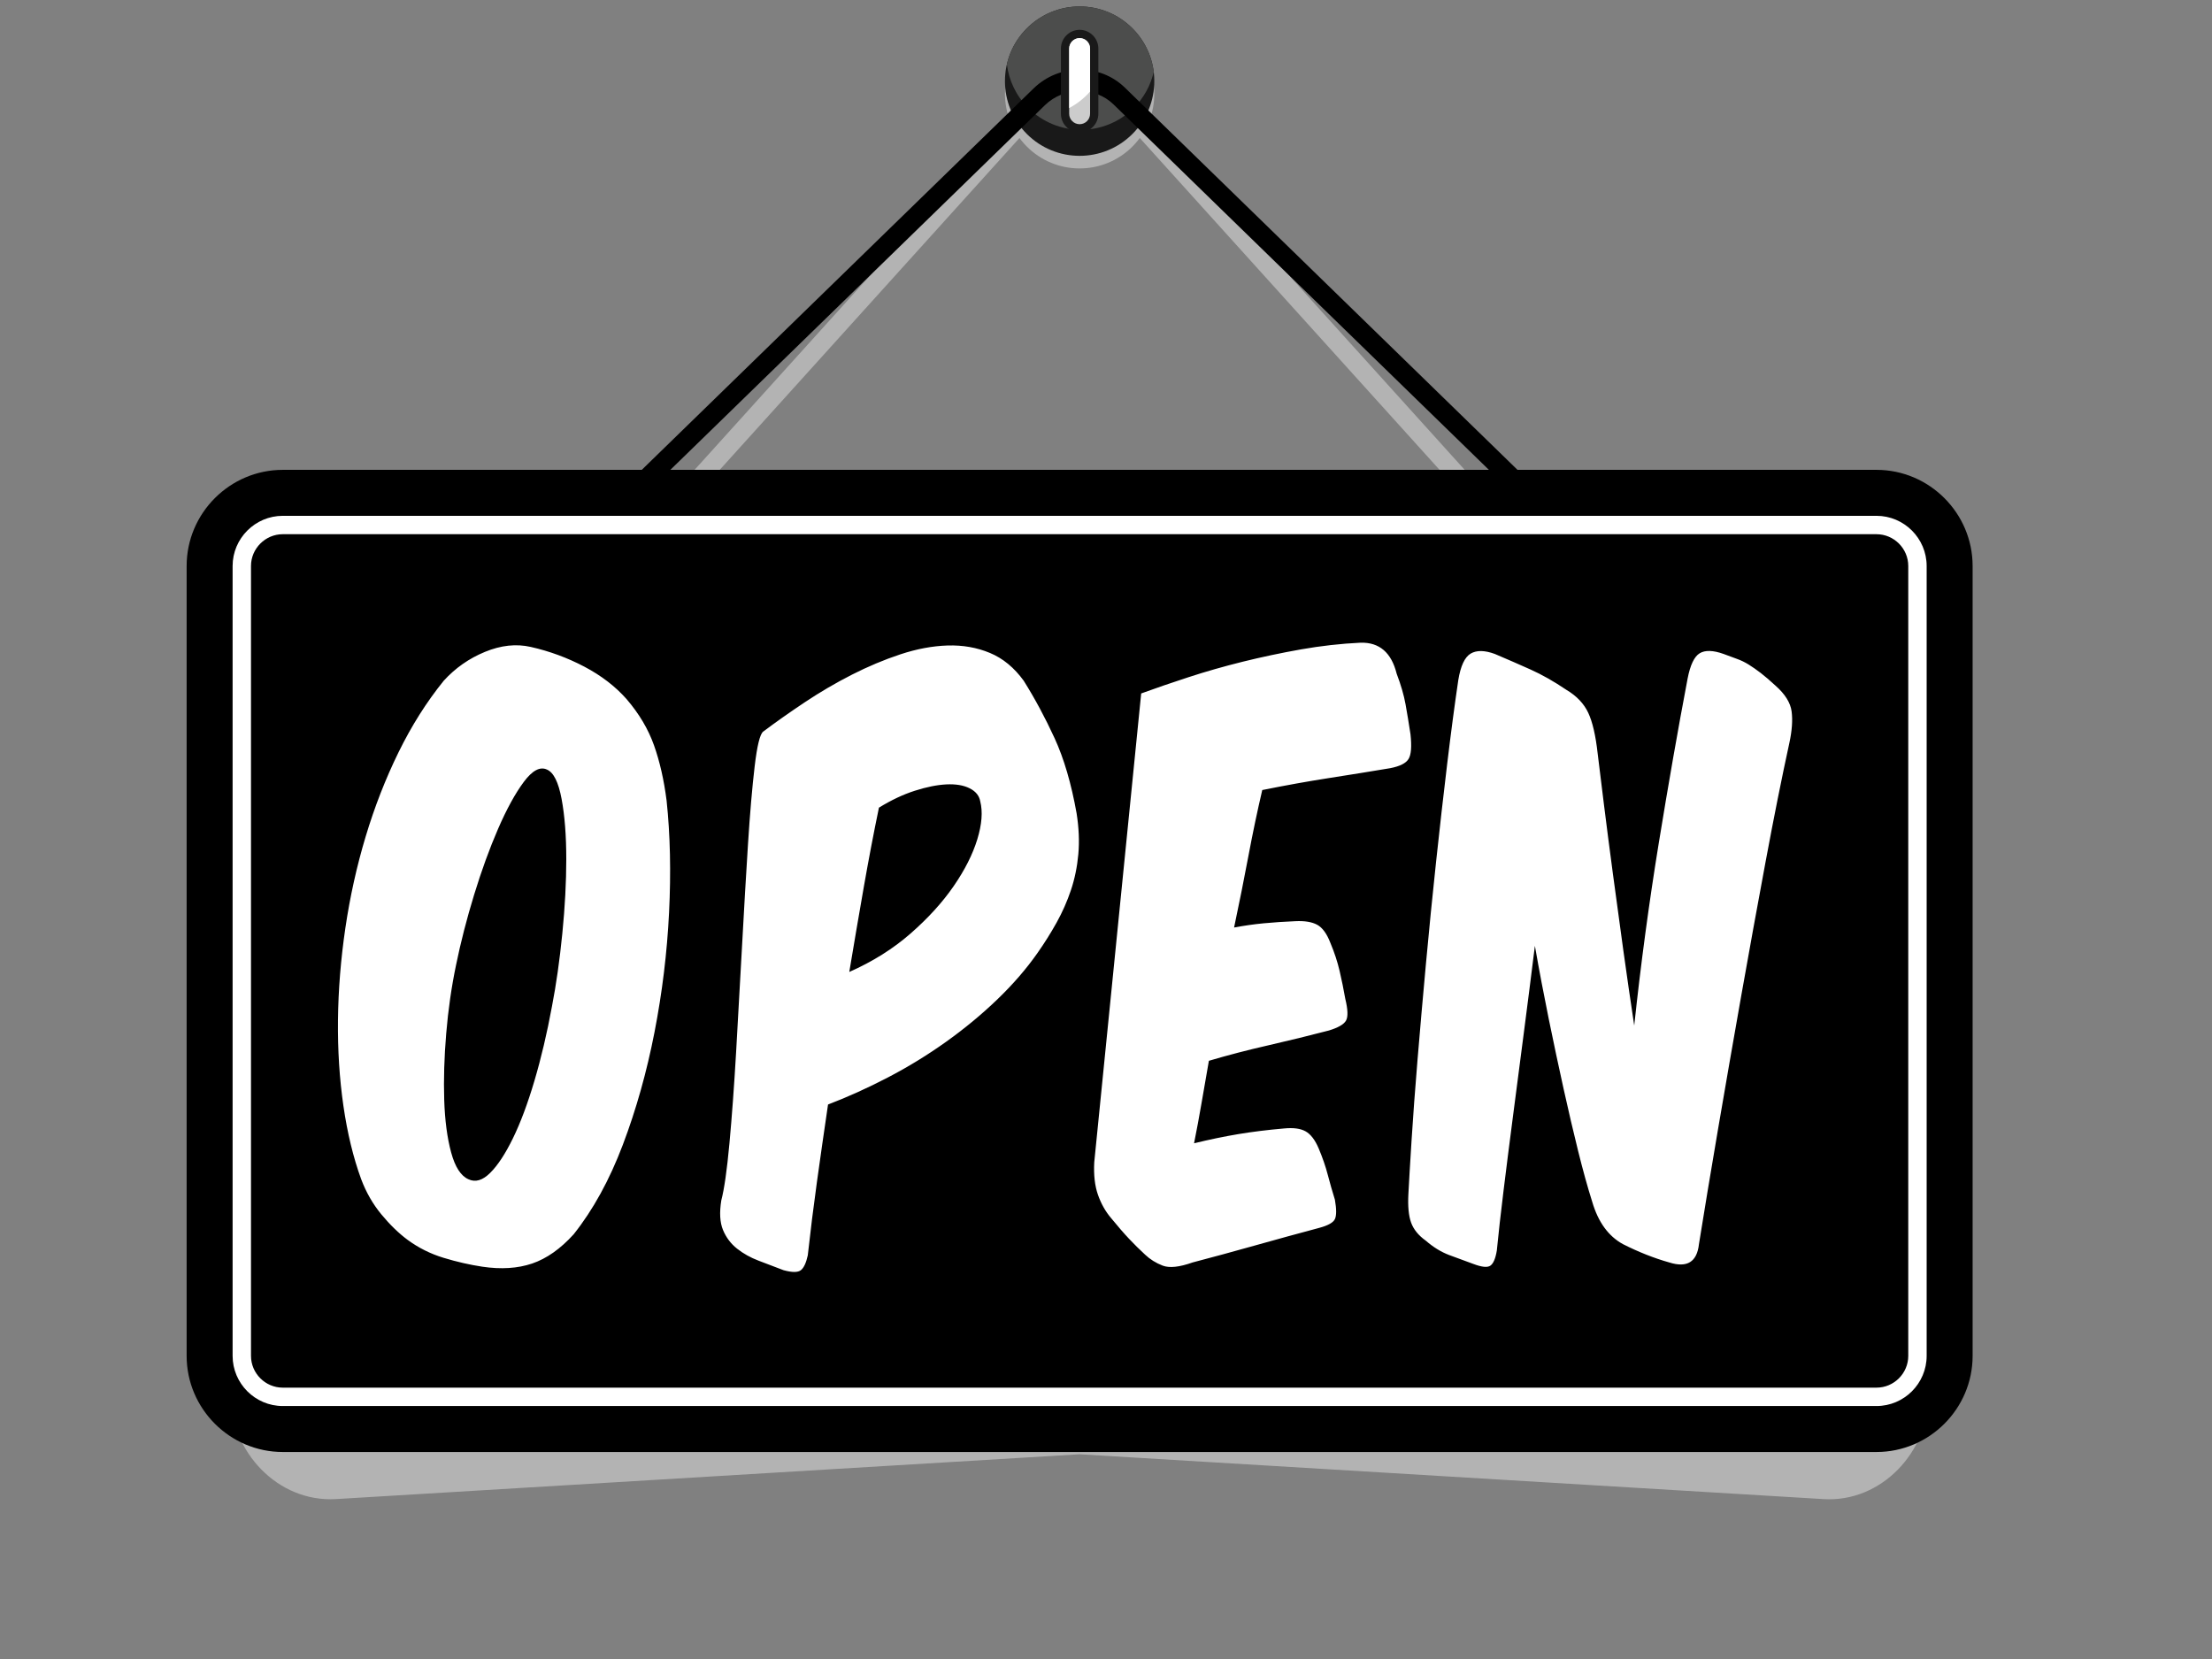
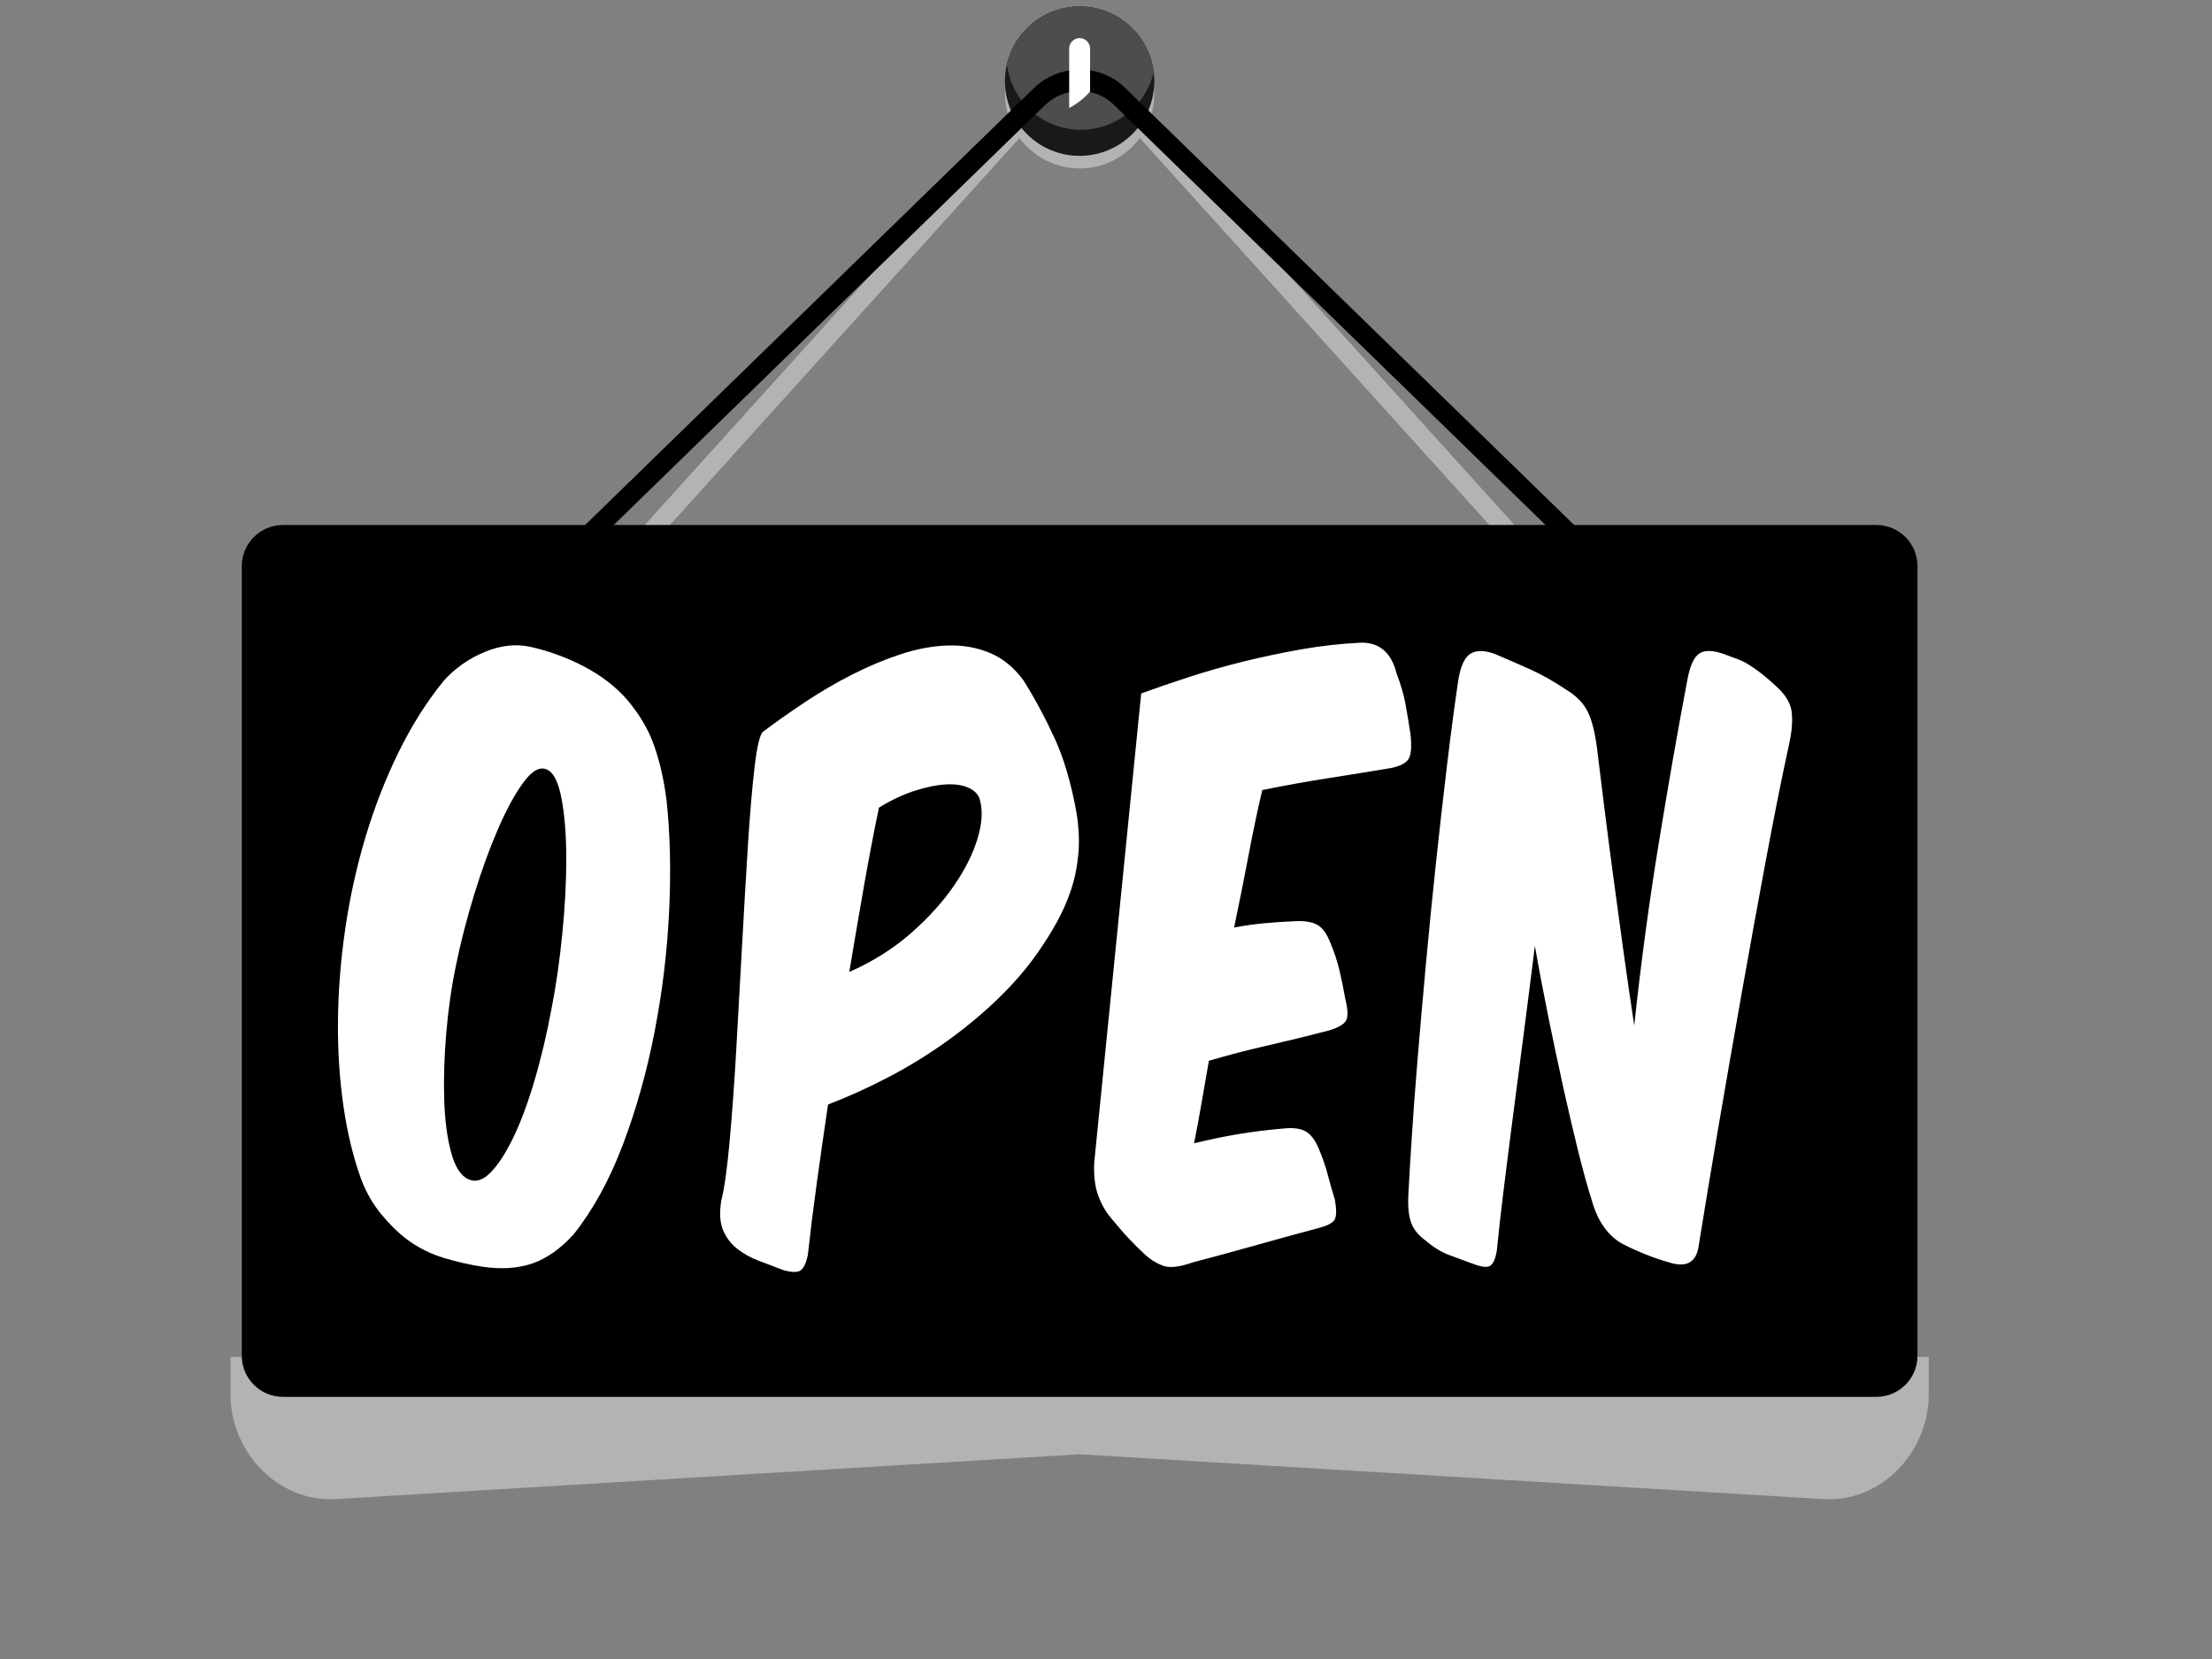
<svg xmlns="http://www.w3.org/2000/svg" xmlns:ns1="http://sodipodi.sourceforge.net/DTD/sodipodi-0.dtd" xmlns:ns2="http://www.inkscape.org/namespaces/inkscape" viewBox="0 0 1600 1200" ns1:docname="svg.svg" ns2:version="1.4 (e7c3feb100, 2024-10-09)" version="1.1" id="svg1">
  <rect x="0" y="0" width="1600" height="1200" fill="#808080" stroke="none" />
  <defs id="defs1" />
  <ns1:namedview id="namedview1" pagecolor="#ffffff" bordercolor="#000000" borderopacity="0.25" ns2:showpageshadow="2" ns2:pageopacity="0.0" ns2:pagecheckerboard="0" ns2:deskcolor="#d1d1d1" ns2:zoom="0.88034794" ns2:cx="1231.3313" ns2:cy="636.68008" ns2:window-width="3440" ns2:window-height="1363" ns2:window-x="0" ns2:window-y="280" ns2:window-maximized="1" ns2:current-layer="group-R5">
    <ns2:page x="0" y="0" ns2:label="1" id="page1" width="1600" height="1200" margin="0" bleed="0" />
  </ns1:namedview>
  <g id="g1" ns2:groupmode="layer" ns2:label="1" transform="translate(-400.032,-792.087)">
    <g id="group-R5">
      <g id="g32" transform="translate(136)">
        <path id="path4" d="m 8144.01,13871.9 c 158.61,-158.6 158.61,-415.7 0,-574.3 -158.6,-158.7 -415.75,-158.7 -574.36,0 -158.61,158.6 -158.6,415.7 0,574.3 158.61,158.6 415.76,158.6 574.36,0 v 0" style="fill:#b3b3b3;fill-opacity:1;fill-rule:evenodd;stroke:none" transform="matrix(0.133,0,0,-0.133,0,2666.667)" />
        <path id="path5" d="m 12474.7,6714.7 v -203.6 c 0,-313.2 -257.8,-588.5 -571.5,-569.5 l -4046.61,243.9 -4046.1,-243.9 c -313.84,-17.4 -571.56,256.2 -571.56,569.5 v 203.6 h 9235.77 v 0" style="fill:#b3b3b3;fill-opacity:1;fill-rule:evenodd;stroke:none" transform="matrix(0.133,0,0,-0.133,0,2666.667)" />
        <path id="path6" d="m 8073.16,13618.1 2214.44,-2451.4 h -136.7 l -2132.28,2360.4 c -44,48.7 -103.01,72.7 -162.59,72 -59.82,-0.7 -119.61,-26.2 -164.89,-76.3 L 5562.75,11166.7 h -136.69 l 2210.54,2447 c 60.84,67.4 140.09,101.6 218.75,102.5 78.87,0.9 157.83,-31.8 217.81,-98.1 v 0" style="fill:#b3b3b3;fill-opacity:1;fill-rule:nonzero;stroke:none" transform="matrix(0.133,0,0,-0.133,0,2666.667)" />
        <path id="path7" d="m 8144.01,13940.4 c 158.61,-158.6 158.61,-415.7 0,-574.3 -158.6,-158.7 -415.75,-158.7 -574.36,0 -158.61,158.6 -158.6,415.7 0,574.3 158.61,158.6 415.76,158.6 574.36,0 v 0" style="fill:#191919;fill-opacity:1;fill-rule:evenodd;stroke:none" transform="matrix(0.133,0,0,-0.133,0,2666.667)" />
        <path id="path8" d="m 8144.01,13940.4 c 66.53,-66.5 105.14,-150.4 115.85,-237 -16.52,-71.7 -52.67,-139.7 -108.51,-195.6 -158.6,-158.6 -415.76,-158.6 -574.36,0 -66.52,66.5 -105.13,150.4 -115.85,237.1 16.52,71.6 52.67,139.7 108.51,195.5 158.61,158.6 415.76,158.6 574.36,0 v 0" style="fill:#4c4d4c;fill-opacity:1;fill-rule:evenodd;stroke:none" transform="matrix(0.133,0,0,-0.133,0,2666.667)" />
        <path id="path9" d="m 8102.82,13618.1 2518.08,-2451.4 h -155.5 l -2424.6,2360.4 c -50.03,48.7 -117.13,72.7 -184.88,72 -68.02,-0.7 -136.01,-26.2 -187.49,-76.3 L 5248.22,11166.7 h -155.43 l 2513.62,2447 c 69.18,67.4 159.3,101.6 248.73,102.5 89.69,0.9 179.48,-31.8 247.68,-98.1 v 0" style="fill:#000000;fill-opacity:1;fill-rule:nonzero;stroke:none" transform="matrix(0.133,0,0,-0.133,0,2666.667)" />
-         <path id="path10" d="m 7856.83,13932.3 h 0.01 c 55.98,0 101.77,-45.8 101.77,-101.7 v -354.7 c 0,-56 -45.79,-101.8 -101.77,-101.8 h -0.01 c -55.97,0 -101.77,45.8 -101.77,101.8 v 354.7 c 0,55.9 45.8,101.7 101.77,101.7 v 0" style="fill:#191919;fill-opacity:1;fill-rule:evenodd;stroke:none" transform="matrix(0.133,0,0,-0.133,0,2666.667)" />
-         <path id="path11" d="m 7856.83,13887.4 h 0.01 c 31.26,0 56.83,-25.6 56.83,-56.8 v -354.7 c 0,-31.2 -25.57,-56.8 -56.83,-56.8 h -0.01 c -31.26,0 -56.83,25.6 -56.83,56.8 v 354.7 c 0,31.2 25.57,56.8 56.83,56.8 v 0" style="fill:#cccccc;fill-opacity:1;fill-rule:evenodd;stroke:none" transform="matrix(0.133,0,0,-0.133,0,2666.667)" />
        <path id="path12" d="m 7856.83,13887.4 h 0.01 c 31.26,0 56.83,-25.6 56.83,-56.8 v -234.1 c -32.11,-36.2 -70.58,-66.6 -113.67,-89.5 v 323.6 c 0,31.2 25.57,56.8 56.83,56.8 v 0" style="fill:#ffffff;fill-opacity:1;fill-rule:evenodd;stroke:none" transform="matrix(0.133,0,0,-0.133,0,2666.667)" />
-         <path id="path13" d="m 3523.18,11539.3 h 8667.32 c 287.6,0 522.9,-235.3 522.9,-522.9 V 6720.7 c 0,-287.6 -235.3,-522.9 -522.9,-522.9 H 3523.18 c -287.62,0 -522.94,235.3 -522.94,522.9 v 4295.7 c 0,287.6 235.32,522.9 522.94,522.9 v 0" style="fill:#000000;fill-opacity:1;fill-rule:evenodd;stroke:none" transform="matrix(0.133,0,0,-0.133,0,2666.667)" />
        <path id="path14" d="m 3523.2,11239.3 h 8667.3 c 122.6,0 222.9,-100.3 222.9,-222.9 V 6720.7 c 0,-122.6 -100.3,-222.9 -222.9,-222.9 H 3523.2 c -122.63,0 -222.95,100.3 -222.95,222.9 v 4295.7 c 0,122.6 100.32,222.9 222.95,222.9 v 0" style="fill:#000000;fill-opacity:1;fill-rule:evenodd;stroke:none" transform="matrix(0.133,0,0,-0.133,0,2666.667)" />
-         <path id="path15" d="M 12190.5,11189.3 H 3523.2 c -47.51,0 -90.75,-19.5 -122.11,-50.8 -31.36,-31.4 -50.84,-74.6 -50.84,-122.1 V 6720.7 c 0,-47.5 19.48,-90.7 50.84,-122.1 31.36,-31.4 74.6,-50.8 122.11,-50.8 h 8667.3 c 47.5,0 90.7,19.4 122.1,50.8 31.3,31.4 50.8,74.6 50.8,122.1 v 4295.7 c 0,47.5 -19.5,90.7 -50.8,122.1 -31.4,31.3 -74.6,50.8 -122.1,50.8 z m -8667.3,100 h 8667.3 c 75.1,0 143.3,-30.7 192.8,-80.1 49.4,-49.5 80.1,-117.7 80.1,-192.8 V 6720.7 c 0,-75.1 -30.7,-143.3 -80.1,-192.8 -49.5,-49.4 -117.7,-80.1 -192.8,-80.1 H 3523.2 c -75.12,0 -143.37,30.7 -192.81,80.1 -49.44,49.5 -80.14,117.7 -80.14,192.8 v 4295.7 c 0,75.1 30.7,143.3 80.14,192.8 49.44,49.4 117.69,80.1 192.81,80.1 v 0" style="fill:#ffffff;fill-opacity:1;fill-rule:nonzero;stroke:none" transform="matrix(0.133,0,0,-0.133,0,2666.667)" />
        <path id="path16" d="m 1446.113,1533.886 c -2.62,-17.348 -5.254,-35.438 -7.874,-54.314 -2.62,-18.876 -5.124,-37.235 -7.498,-55.078 -2.388,-17.843 -4.53,-34.426 -6.441,-49.73 -1.896,-15.303 -3.459,-27.88 -4.646,-37.731 -1.433,-12.928 -3.691,-22.696 -6.788,-29.326 -3.098,-6.629 -8.337,-12.164 -15.734,-16.583 -9.046,-6.113 -17.746,-11.049 -26.083,-14.787 -8.337,-3.738 -16.921,-7.476 -25.735,-11.214 -7.392,-2.726 -13.231,-2.809 -17.52,-0.269 -4.289,2.561 -7.268,8.942 -8.937,19.144 -2.621,17.678 -5.302,37.896 -8.042,60.675 -2.74,22.779 -5.422,46.405 -8.043,70.898 -2.621,24.472 -5.063,49.048 -7.327,73.686 -2.264,24.658 -4.289,47.768 -6.076,69.37 -1.788,21.581 -3.218,40.87 -4.29,57.887 -1.071,16.997 -1.845,30.09 -2.323,39.259 -0.476,8.839 0.179,15.737 1.966,20.652 1.788,4.936 5.303,9.273 10.545,13.011 5.481,4.771 11.141,8.24 16.98,10.45 5.838,2.21 11.617,4.337 17.336,6.381 6.195,2.375 10.365,2.809 12.51,1.28 2.145,-1.528 3.7,-5.184 4.641,-10.966 1.201,-12.246 2.808,-26.62 4.835,-43.1 2.026,-16.48 4.284,-34.344 6.788,-53.55 2.504,-19.206 5.124,-39.362 7.859,-60.427 2.75,-21.085 5.428,-42.171 8.048,-63.257 3.098,17.699 6.441,35.294 10.002,52.786 3.575,17.513 7.15,34.344 10.726,50.494 3.575,16.15 7.093,31.205 10.552,45.145 3.459,13.94 6.846,26.166 10.19,36.719 4.284,14.621 11.666,24.823 22.16,30.585 11.435,5.783 22.638,10.202 33.595,13.279 12.868,4.068 20.018,-0.351 21.451,-13.279 3.807,-23.791 8.395,-51.423 13.751,-82.855 5.37,-31.453 10.972,-63.67 16.805,-96.65 5.848,-32.981 11.739,-65.446 17.702,-97.415 5.949,-31.969 11.666,-60.51 17.152,-85.684 1.911,-8.839 2.446,-16.398 1.607,-22.696 -0.84,-6.278 -4.704,-12.494 -11.623,-18.607 -4.038,-3.738 -7.614,-6.795 -10.711,-9.19 -3.098,-2.375 -6.021,-4.399 -8.757,-6.113 -2.75,-1.694 -5.544,-3.057 -8.41,-4.068 -2.851,-1.033 -6.079,-2.21 -9.654,-3.573 -7.614,-2.726 -13.403,-2.891 -17.326,-0.516 -3.937,2.375 -6.861,8.508 -8.757,18.36 -6.919,36.389 -13.881,76.164 -20.916,119.347 -7.035,43.183 -12.926,87.027 -17.688,131.573 z m -356.627,-240.201 -33.957,339.144 c -0.478,9.169 0.417,16.997 2.681,23.46 2.264,6.464 5.421,12.061 9.472,16.831 5.004,6.113 9.353,11.131 13.047,15.035 3.692,3.924 7.566,7.744 11.617,11.482 3.574,3.387 7.803,6.03 12.688,7.91 4.885,1.859 12.093,1.095 21.626,-2.292 14.298,-3.738 29.311,-7.827 45.037,-12.247 15.728,-4.42 31.217,-8.674 46.469,-12.742 6.434,-1.714 10.246,-3.841 11.438,-6.381 1.193,-2.561 1.193,-7.228 0,-14.023 -1.906,-6.134 -3.633,-12.164 -5.182,-18.112 -1.55,-5.948 -3.753,-12.329 -6.613,-19.123 -2.621,-6.113 -5.778,-10.202 -9.472,-12.247 -3.694,-2.045 -8.877,-2.705 -15.548,-2.045 -11.915,1.033 -22.936,2.396 -33.064,4.089 -10.128,1.693 -20.793,3.903 -31.991,6.629 1.906,-9.521 3.692,-19.124 5.361,-28.809 1.667,-9.686 3.455,-19.97 5.361,-30.854 13.822,-4.089 28.179,-7.827 43.073,-11.214 14.893,-3.408 29.489,-6.98 43.786,-10.718 6.673,-2.045 10.783,-4.42 12.332,-7.146 1.549,-2.705 1.369,-7.992 -0.537,-15.799 -1.191,-6.815 -2.562,-13.527 -4.111,-20.156 -1.549,-6.629 -3.753,-13.341 -6.612,-20.136 -2.621,-6.815 -5.839,-11.235 -9.652,-13.258 -3.813,-2.045 -9.055,-2.891 -15.728,-2.561 -8.101,0.351 -15.726,0.847 -22.875,1.528 -7.149,0.681 -14.298,1.714 -21.447,3.056 3.813,-18.008 7.268,-35.273 10.365,-51.753 3.098,-16.501 6.434,-32.382 10.009,-47.685 16.919,-3.408 33.003,-6.299 48.255,-8.674 15.25,-2.375 30.026,-4.75 44.323,-7.146 6.91,-1.342 11.319,-3.552 13.225,-6.629 1.906,-3.057 2.382,-9.004 1.43,-17.843 -1.191,-7.827 -2.384,-15.055 -3.575,-21.684 -1.191,-6.629 -3.336,-14.023 -6.434,-22.18 -3.812,-15.303 -12.51,-22.779 -26.093,-22.428 -14.298,0.681 -28.655,2.292 -43.073,4.832 -14.416,2.561 -28.475,5.535 -42.178,8.922 -13.701,3.408 -26.808,7.146 -39.318,11.235 -12.512,4.068 -23.89,7.992 -34.136,11.73 z m -211.142,201.438 c 3.574,-21.416 7.088,-41.985 10.545,-61.708 3.455,-19.723 7.088,-38.763 10.902,-57.123 8.816,-5.431 17.455,-9.521 25.913,-12.226 8.46,-2.726 16.085,-4.254 22.877,-4.605 6.791,-0.331 12.392,0.599 16.8,2.809 4.409,2.21 6.969,5.37 7.684,9.438 1.906,7.476 1.193,16.666 -2.144,27.549 -3.336,10.863 -9.055,22.18 -17.158,33.91 -8.101,11.73 -18.468,23.109 -31.098,34.158 -12.629,11.049 -27.403,20.321 -44.322,27.797 z m -15.37,95.886 c 14.298,-5.452 28.774,-11.999 43.429,-19.64 14.655,-7.641 28.655,-16.232 42,-25.753 13.344,-9.521 25.676,-19.722 36.995,-30.606 11.319,-10.883 21.03,-22.097 29.133,-33.662 5.004,-7.125 9.591,-14.436 13.761,-21.912 4.17,-7.497 7.625,-15.303 10.367,-23.46 2.74,-8.158 4.528,-16.831 5.361,-26.021 0.834,-9.169 0.417,-19.041 -1.251,-29.573 -3.814,-21.416 -9.116,-39.528 -15.907,-54.314 -6.791,-14.787 -14.238,-28.644 -22.34,-41.572 -6.91,-9.521 -15.072,-16.232 -24.485,-20.136 -9.413,-3.924 -19.6,-5.7 -30.561,-5.37 -10.961,0.351 -22.341,2.478 -34.136,6.381 -11.795,3.903 -23.532,8.839 -35.209,14.787 -11.676,5.948 -22.995,12.577 -33.957,19.888 -10.961,7.311 -20.97,14.374 -30.026,21.168 -2.382,1.694 -4.468,10.119 -6.254,25.257 -1.788,15.117 -3.396,33.91 -4.826,56.338 -1.43,22.449 -2.86,46.921 -4.29,73.438 -1.429,26.538 -2.859,52.125 -4.289,76.763 -1.43,24.658 -3.038,46.673 -4.826,66.044 -1.788,19.392 -3.753,33.146 -5.897,41.304 -1.43,8.839 -1.013,15.985 1.251,21.437 2.264,5.431 5.659,9.934 10.187,13.506 4.528,3.573 9.711,6.464 15.548,8.674 5.839,2.21 11.856,4.502 18.051,6.877 6.196,1.694 10.367,1.694 12.512,0 2.144,-1.693 3.813,-5.266 5.004,-10.698 1.906,-17.348 4.111,-35.026 6.612,-53.054 2.503,-18.008 5.183,-36.719 8.043,-56.09 z m -203.278,-242.246 c 4.766,2.024 8.281,9.087 10.545,21.168 2.264,12.061 3.396,26.6 3.396,43.596 0,16.666 -0.952,34.592 -2.86,53.798 -1.906,19.206 -4.407,36.801 -7.505,52.786 -3.575,19.392 -7.805,37.318 -12.69,53.819 -4.885,16.48 -10.068,30.337 -15.55,41.551 -5.48,11.214 -10.961,19.557 -16.441,24.989 -5.481,5.452 -10.724,6.98 -15.728,4.605 -5.481,-2.396 -9.652,-8.86 -12.51,-19.392 -2.86,-10.532 -4.528,-23.192 -5.005,-37.999 -0.476,-14.787 0,-30.771 1.43,-47.933 1.43,-17.162 3.813,-33.745 7.149,-49.73 3.336,-16.315 7.686,-33.229 13.047,-50.742 5.361,-17.513 11.139,-33.394 17.336,-47.685 6.195,-14.27 12.392,-25.588 18.587,-33.91 6.196,-8.323 11.797,-11.296 16.8,-8.922 z m 57.549,-51.01 c -8.103,-9.169 -18.29,-16.997 -30.561,-23.46 -12.273,-6.443 -25.2,-11.214 -38.783,-14.27 -10.485,-2.375 -21.507,-1.198 -33.064,3.573 -11.558,4.75 -21.506,11.73 -29.848,20.9 -12.39,15.303 -23.292,32.568 -32.705,51.774 -9.413,19.206 -17.337,39.528 -23.771,60.944 -6.434,21.416 -11.319,43.431 -14.655,66.044 -3.335,22.614 -5.122,44.794 -5.361,66.54 -0.237,21.767 1.073,42.502 3.933,62.224 2.859,19.722 7.149,37.4 12.868,53.054 3.574,9.5 8.459,18.008 14.655,25.484 6.195,7.476 12.51,13.61 18.944,18.36 7.864,5.782 16.562,10.119 26.093,13.011 9.533,2.891 18.825,5.018 27.882,6.381 13.583,2.024 25.617,1.26 36.102,-2.292 10.484,-3.573 20.493,-10.636 30.024,-21.168 14.06,-17.678 25.915,-39.28 35.566,-64.785 9.65,-25.484 17.277,-52.6 22.877,-81.327 5.6,-28.747 9.115,-57.639 10.545,-86.717 1.429,-29.057 0.834,-56.008 -1.788,-80.831 -1.906,-14.952 -4.944,-28.293 -9.115,-40.023 -4.17,-11.73 -10.783,-22.862 -19.839,-33.415 v 0" style="fill:#ffffff;fill-opacity:1;fill-rule:nonzero;stroke:none;stroke-width:0.173" />
      </g>
    </g>
  </g>
</svg>